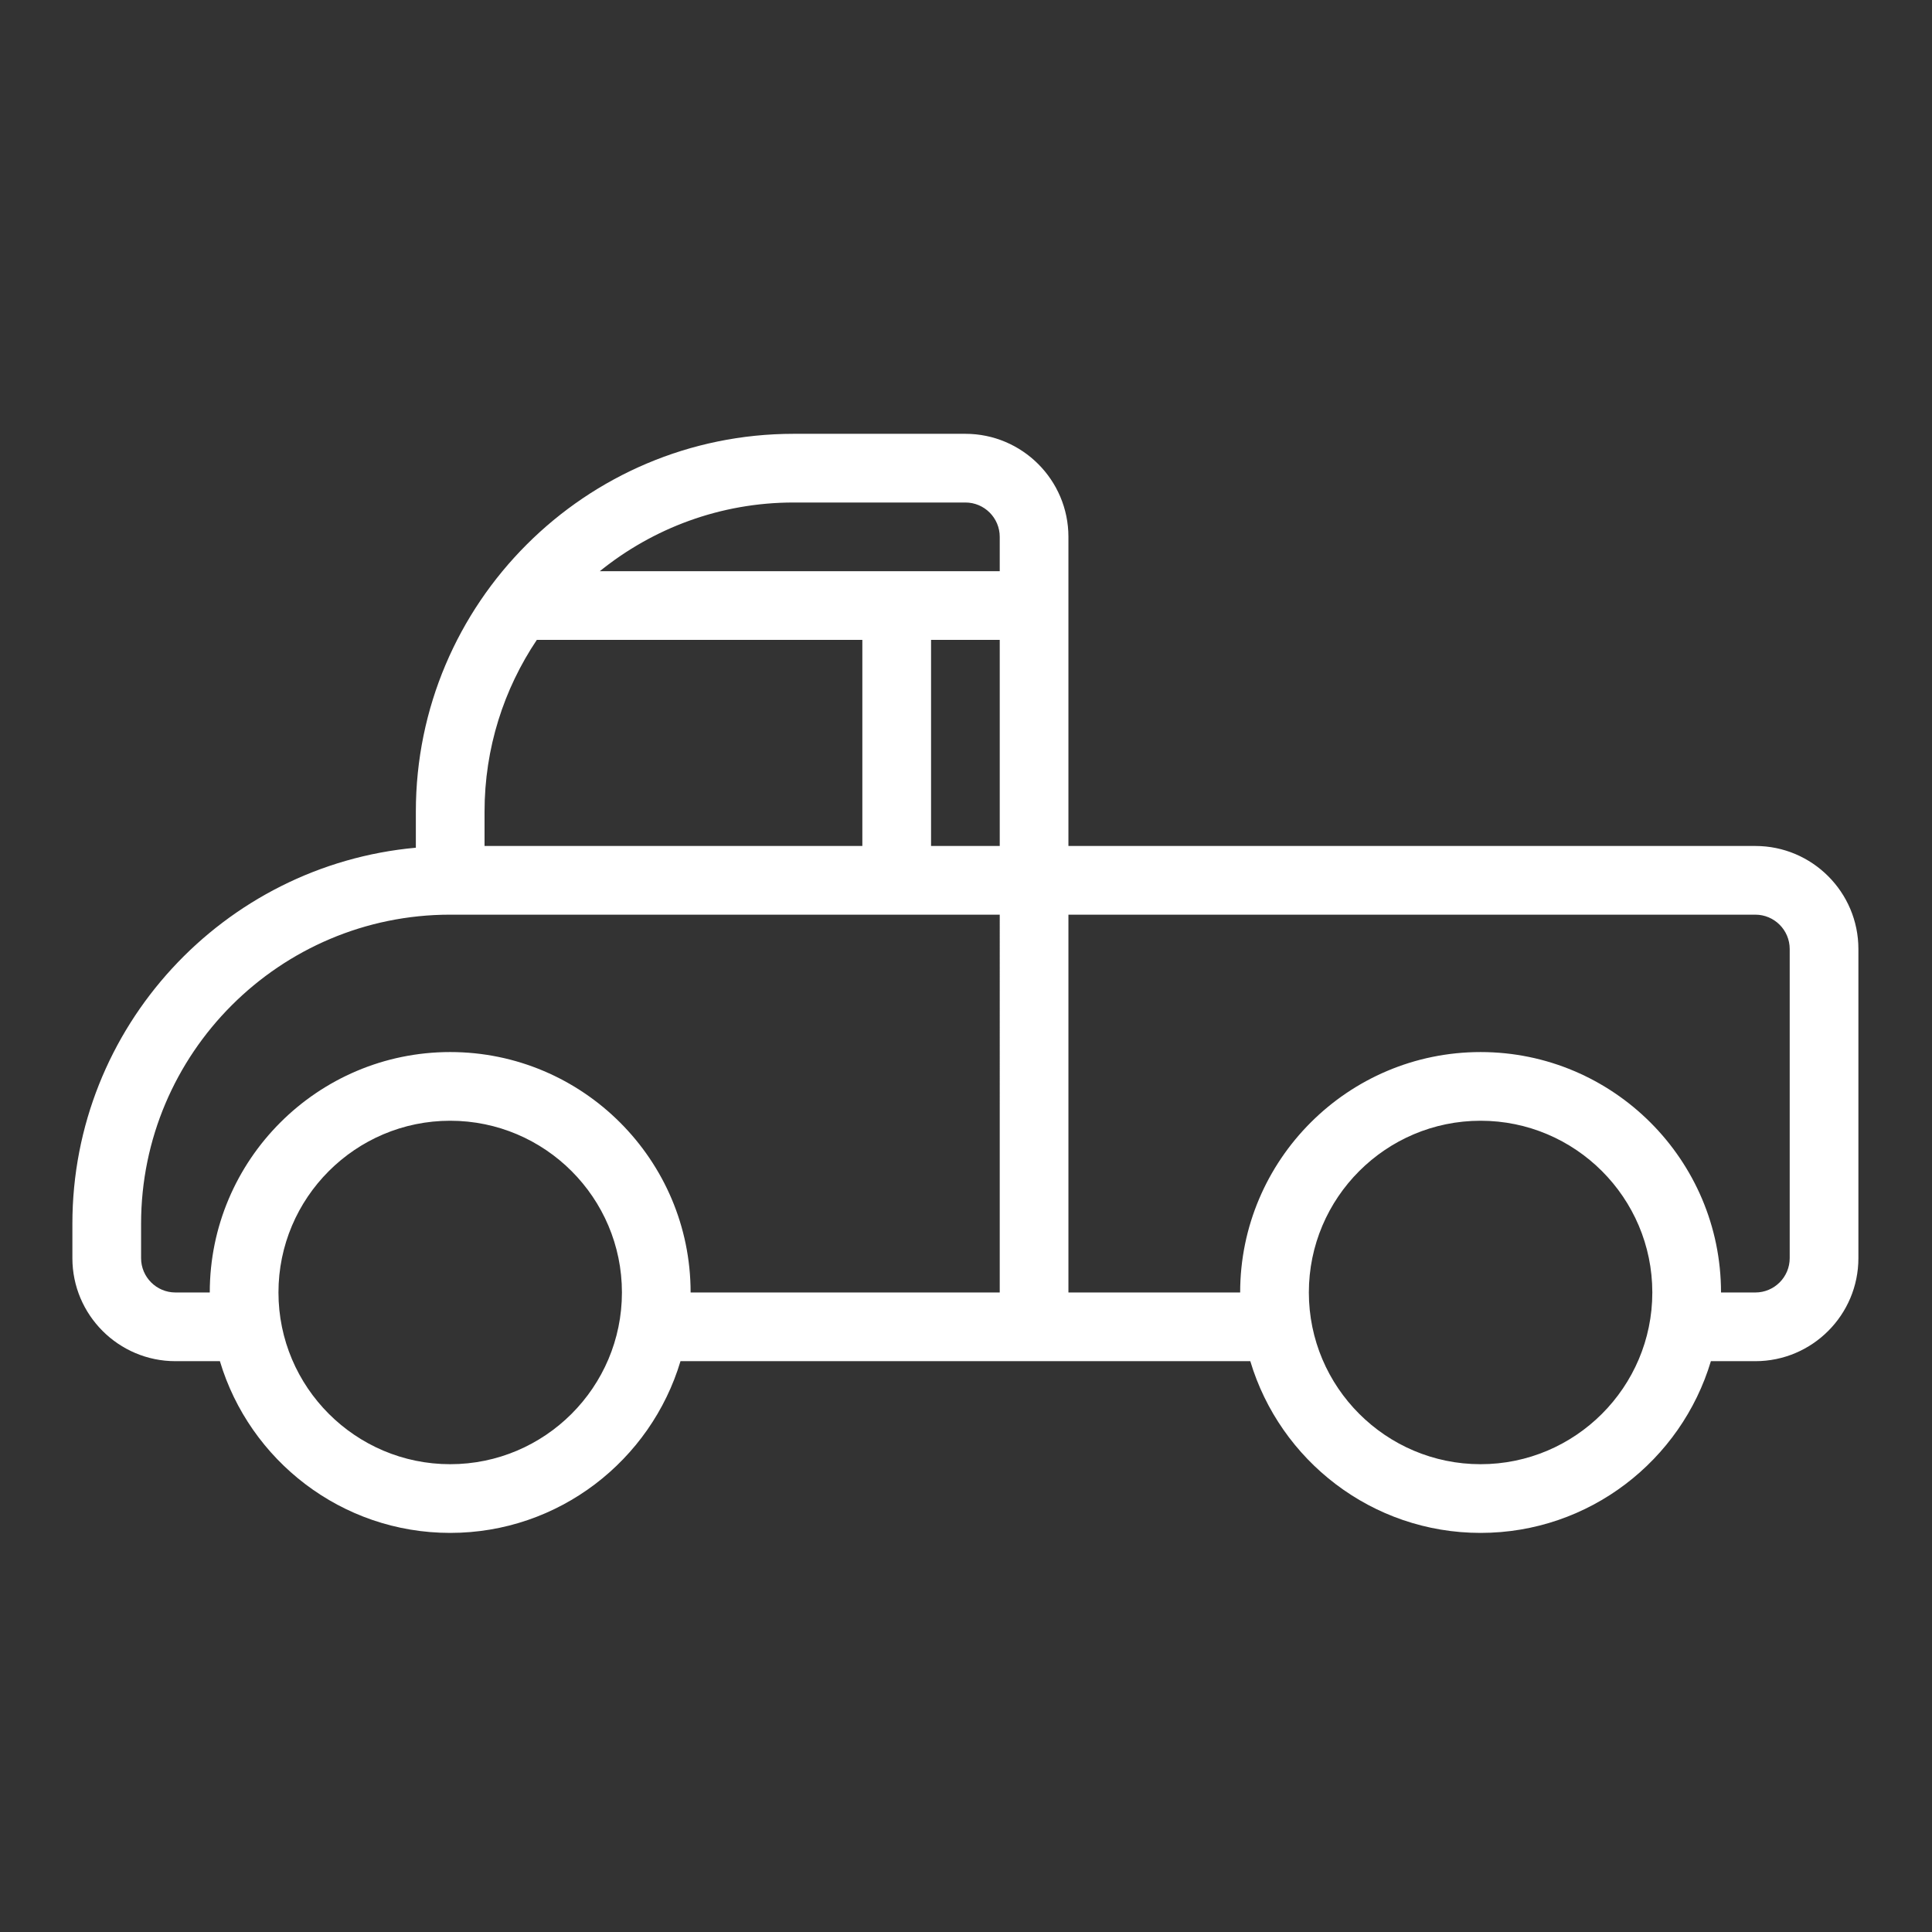
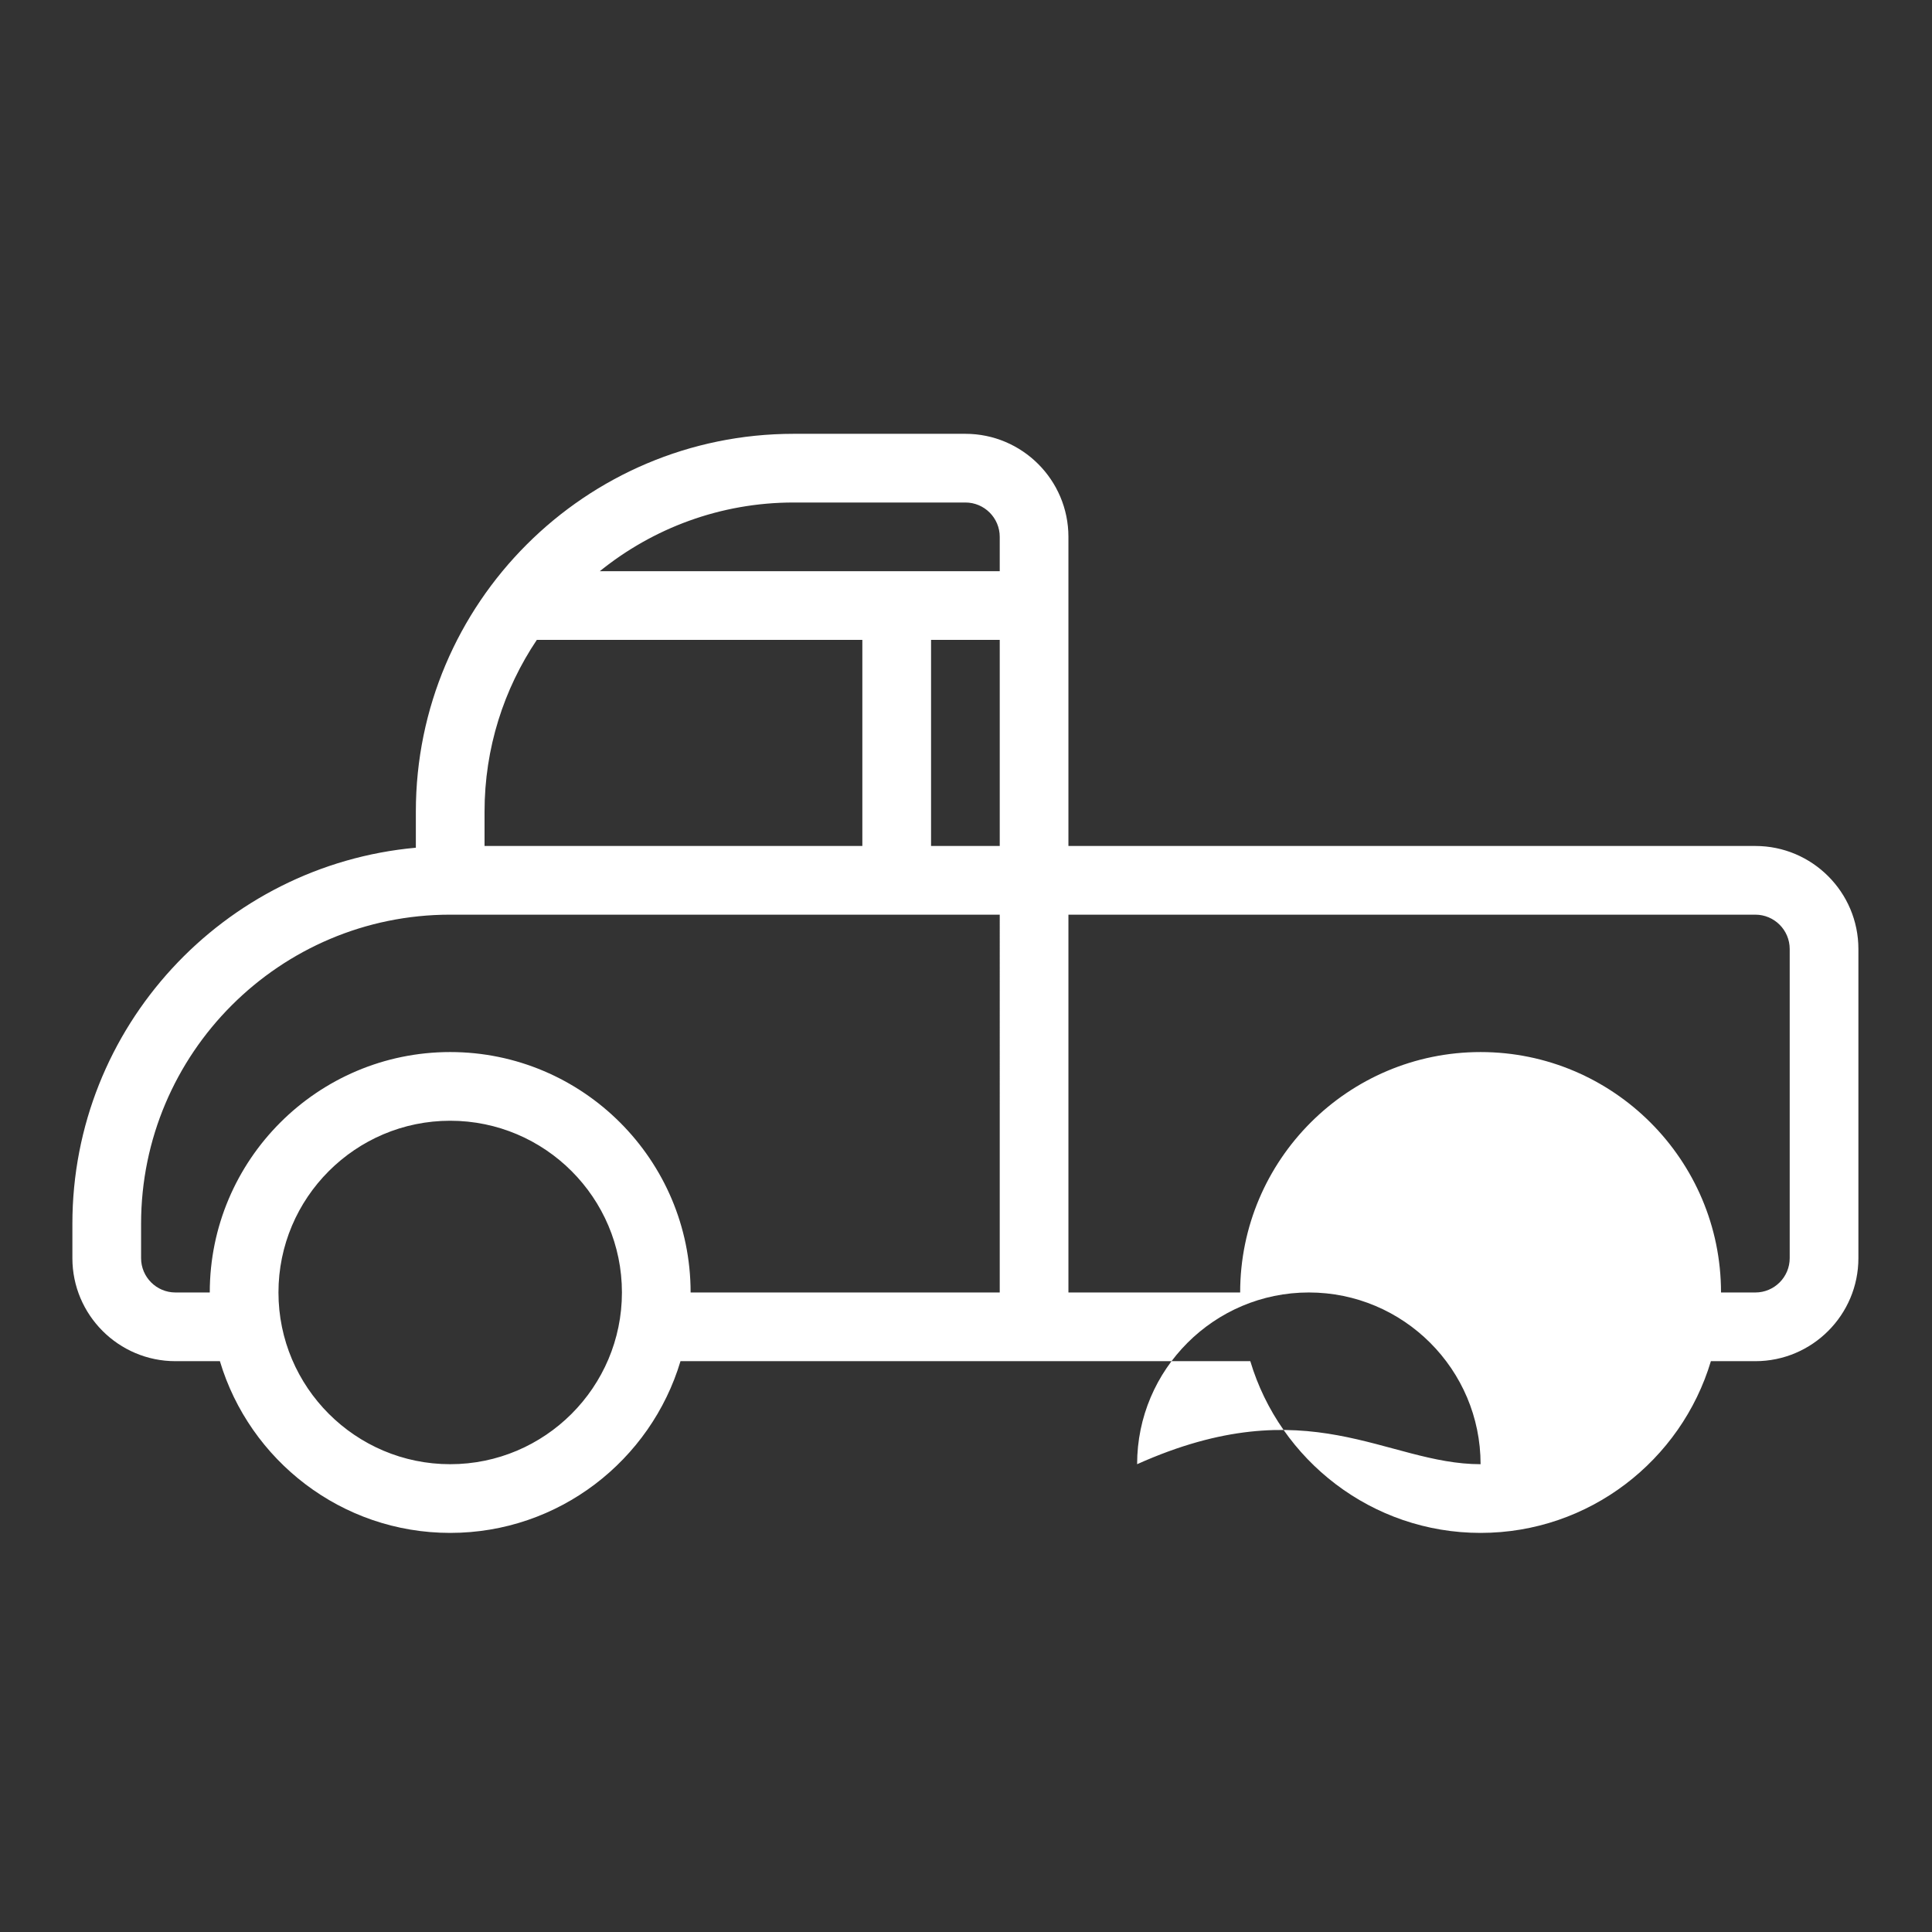
<svg xmlns="http://www.w3.org/2000/svg" version="1.1" id="Layer_1" x="0px" y="0px" width="210px" height="210px" viewBox="0 0 210 210" enable-background="new 0 0 210 210" xml:space="preserve">
  <rect x="0" y="0" width="210" height="210" fill="#333333" stroke="none" />
-   <path fill="#FFFFFF" d="M45.201,92.143V88.22c0-22.644,18.422-41.066,41.066-41.066h18.666c6.177,0,11.2,5.024,11.2,11.2v33.6H190.8  c6.176,0,11.2,5.024,11.2,11.2v33.6c0,6.176-5.024,11.2-11.2,11.2h-4.834c-3.223,10.779-13.219,18.666-25.033,18.666  c-11.813,0-21.809-7.887-25.031-18.666H73.967c-3.223,10.779-13.22,18.666-25.032,18.666c-11.813,0-21.81-7.887-25.033-18.666  h-4.834c-6.176,0-11.2-5.024-11.2-11.2v-3.733C7.868,111.636,24.302,94.037,45.201,92.143z M52.667,91.953h41.066V69.554H58.349  c-3.584,5.343-5.681,11.763-5.681,18.666V91.953z M104.934,54.62H86.268c-7.978,0-15.305,2.806-21.074,7.467h43.473v-3.733  C108.667,56.294,106.993,54.62,104.934,54.62z M108.667,69.554h-7.466v22.399h7.466V69.554z M160.933,159.152  c10.293,0,18.667-8.374,18.667-18.666c0-10.293-8.374-18.666-18.667-18.666c-10.291,0-18.666,8.373-18.666,18.666  C142.267,150.778,150.642,159.152,160.933,159.152z M160.933,114.354c14.409,0,26.134,11.725,26.134,26.133h3.733  c2.06,0,3.733-1.674,3.733-3.733v-33.6c0-2.06-1.674-3.733-3.733-3.733h-74.666v41.066H134.8  C134.8,126.078,146.525,114.354,160.933,114.354z M48.935,159.152c10.292,0,18.666-8.374,18.666-18.666  c0-10.293-8.374-18.666-18.666-18.666s-18.667,8.373-18.667,18.666C30.268,150.778,38.643,159.152,48.935,159.152z M15.335,136.753  c0,2.06,1.673,3.733,3.733,3.733h3.733c0-14.408,11.725-26.133,26.133-26.133c14.408,0,26.133,11.725,26.133,26.133h33.6V99.42  H48.935c-18.528,0-33.6,15.071-33.6,33.6V136.753z" />
+   <path fill="#FFFFFF" d="M45.201,92.143V88.22c0-22.644,18.422-41.066,41.066-41.066h18.666c6.177,0,11.2,5.024,11.2,11.2v33.6H190.8  c6.176,0,11.2,5.024,11.2,11.2v33.6c0,6.176-5.024,11.2-11.2,11.2h-4.834c-3.223,10.779-13.219,18.666-25.033,18.666  c-11.813,0-21.809-7.887-25.031-18.666H73.967c-3.223,10.779-13.22,18.666-25.032,18.666c-11.813,0-21.81-7.887-25.033-18.666  h-4.834c-6.176,0-11.2-5.024-11.2-11.2v-3.733C7.868,111.636,24.302,94.037,45.201,92.143z M52.667,91.953h41.066V69.554H58.349  c-3.584,5.343-5.681,11.763-5.681,18.666V91.953z M104.934,54.62H86.268c-7.978,0-15.305,2.806-21.074,7.467h43.473v-3.733  C108.667,56.294,106.993,54.62,104.934,54.62z M108.667,69.554h-7.466v22.399h7.466V69.554z M160.933,159.152  c0-10.293-8.374-18.666-18.667-18.666c-10.291,0-18.666,8.373-18.666,18.666  C142.267,150.778,150.642,159.152,160.933,159.152z M160.933,114.354c14.409,0,26.134,11.725,26.134,26.133h3.733  c2.06,0,3.733-1.674,3.733-3.733v-33.6c0-2.06-1.674-3.733-3.733-3.733h-74.666v41.066H134.8  C134.8,126.078,146.525,114.354,160.933,114.354z M48.935,159.152c10.292,0,18.666-8.374,18.666-18.666  c0-10.293-8.374-18.666-18.666-18.666s-18.667,8.373-18.667,18.666C30.268,150.778,38.643,159.152,48.935,159.152z M15.335,136.753  c0,2.06,1.673,3.733,3.733,3.733h3.733c0-14.408,11.725-26.133,26.133-26.133c14.408,0,26.133,11.725,26.133,26.133h33.6V99.42  H48.935c-18.528,0-33.6,15.071-33.6,33.6V136.753z" />
</svg>